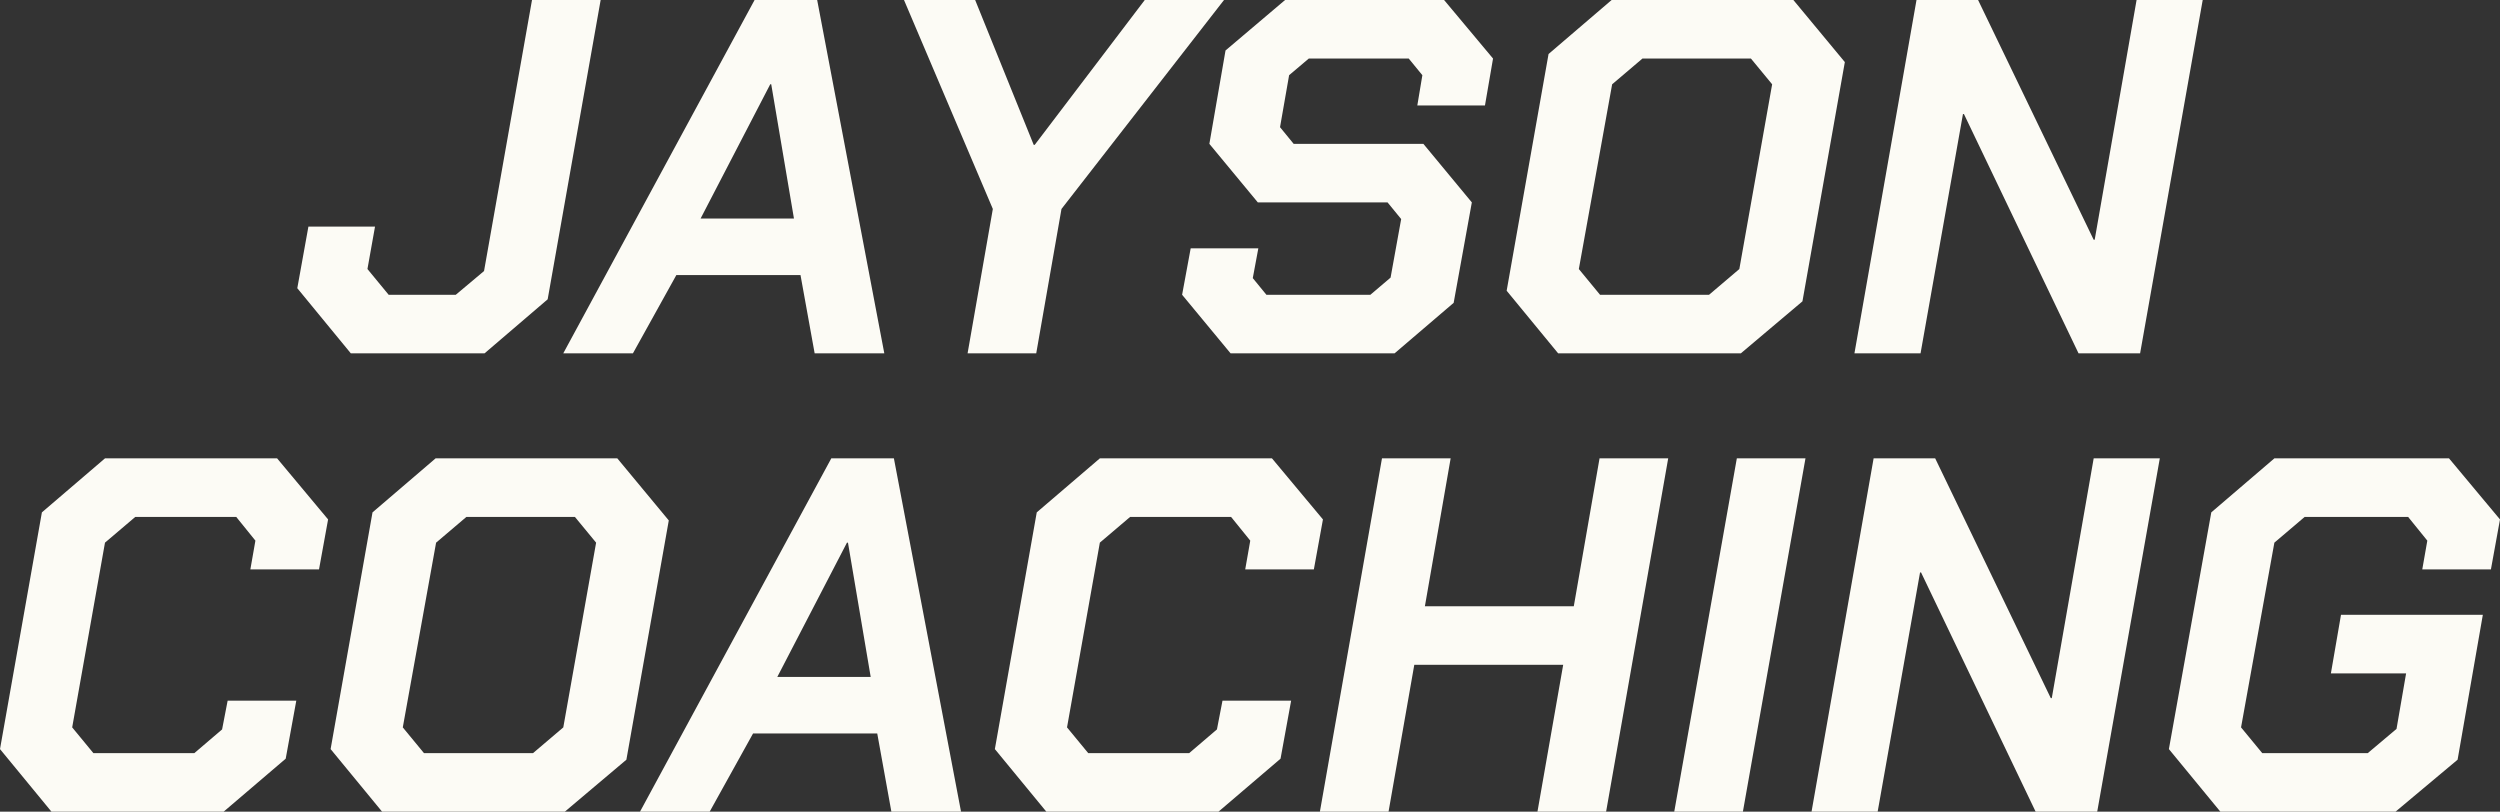
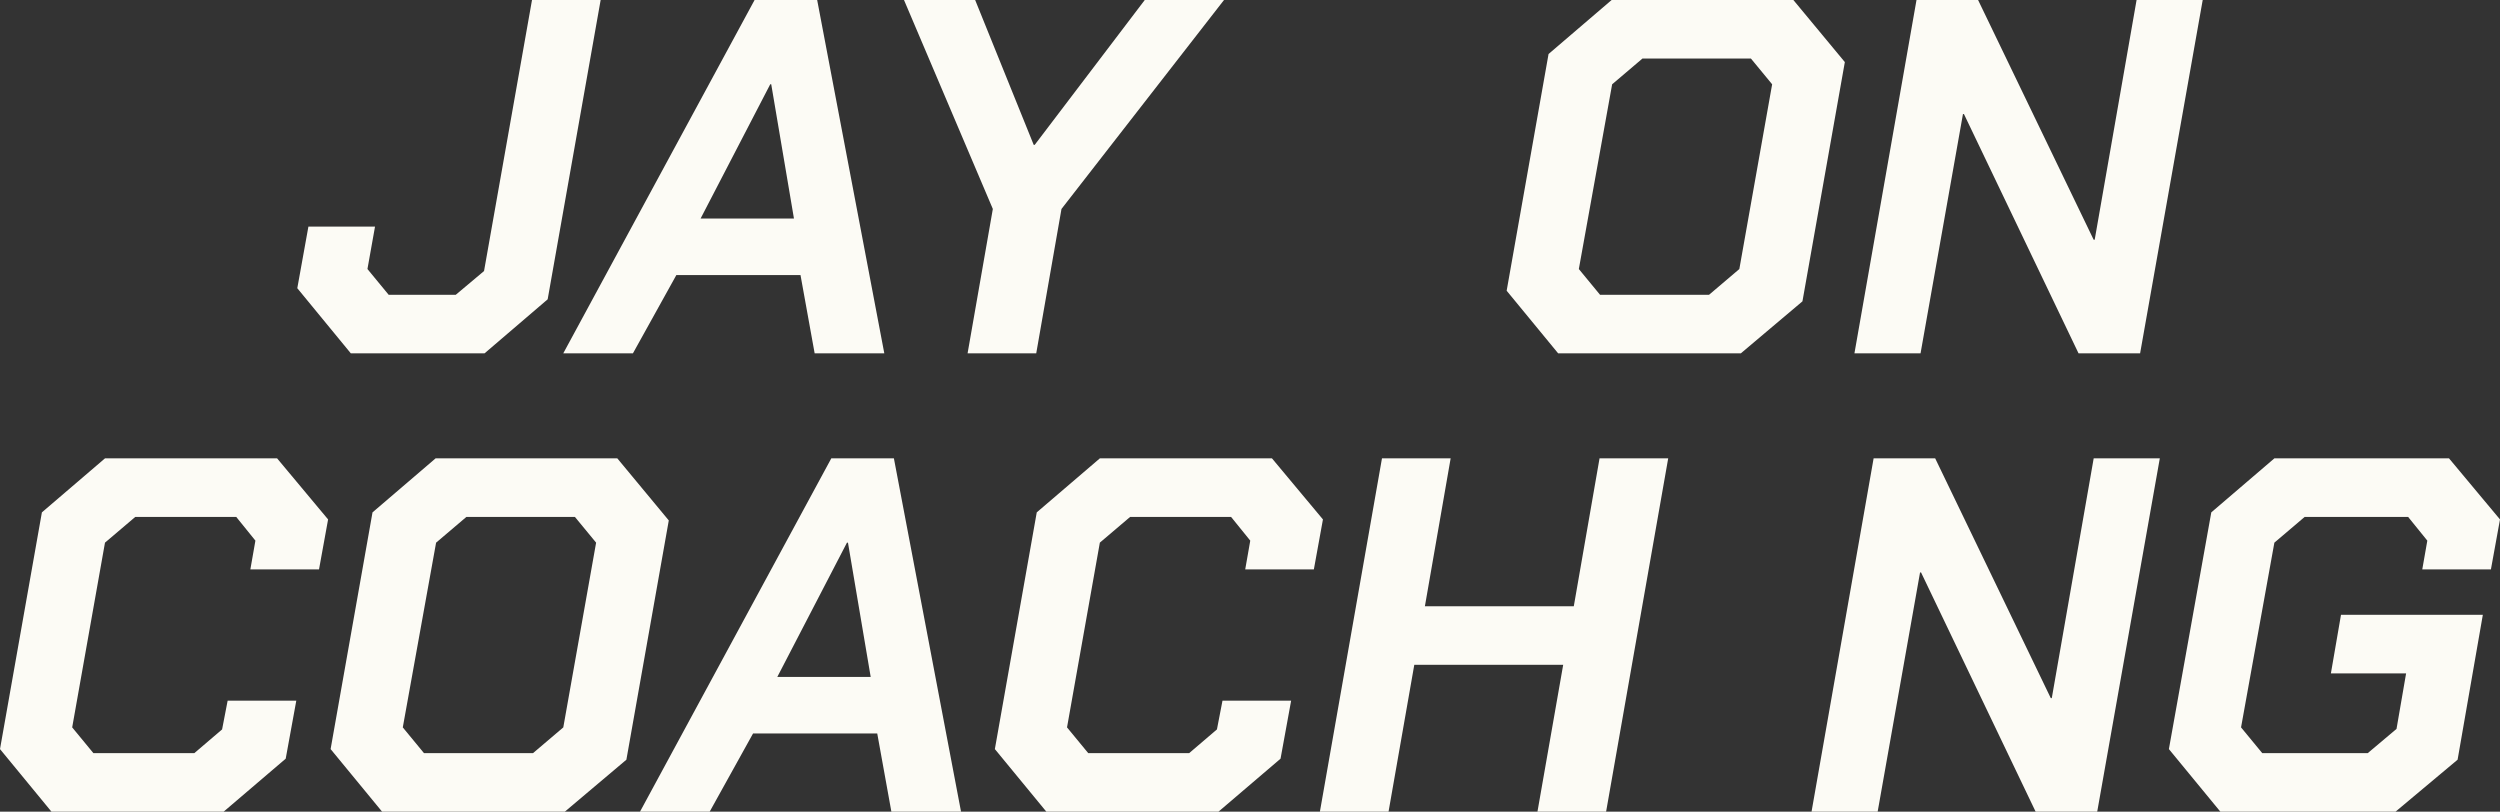
<svg xmlns="http://www.w3.org/2000/svg" id="uuid-aed6066e-3e72-4611-89d2-7dd0d3f63d3a" viewBox="0 0 344.38 111.811">
  <rect x="0" y="0" width="344.38" height="111.811" fill="#333333" stroke="none" />
  <defs>
    <style>.uuid-8212e54f-3539-43c7-ae72-fec6aea95be7{fill:#fcfbf5;}</style>
  </defs>
  <g id="uuid-4ce09402-ae88-4c65-90d0-30991bb79a6e">
    <path class="uuid-8212e54f-3539-43c7-ae72-fec6aea95be7" d="m40.953,39.701l1.53-8.482h9.176l-1.043,5.84,2.921,3.546h9.247l3.893-3.268L73.285,0h9.456l-7.299,41.231-8.692,7.44h-18.426l-7.37-8.969Z" />
    <path class="uuid-8212e54f-3539-43c7-ae72-fec6aea95be7" d="m103.945,0h8.621l9.248,48.671h-9.595l-1.948-10.777h-17.105l-5.978,10.777h-9.597L103.945,0Zm5.424,30.106l-3.13-18.495h-.138l-9.595,18.495h12.863Z" />
    <path class="uuid-8212e54f-3539-43c7-ae72-fec6aea95be7" d="m136.765,28.785L124.528,0h9.802l8.066,19.955h.138L157.693,0h10.917l-22.389,28.785-3.478,19.886h-9.456l3.478-19.886Z" />
-     <path class="uuid-8212e54f-3539-43c7-ae72-fec6aea95be7" d="m162.838,40.605l1.181-6.397h9.318l-.764,4.102,1.877,2.295h14.323l2.782-2.364,1.46-8.065-1.877-2.295h-17.87l-6.675-8.065,2.225-12.863,8.206-6.953h21.901l6.744,8.065-1.113,6.466h-9.318l.696-4.172-1.877-2.294h-13.768l-2.711,2.294-1.251,7.161,1.877,2.295h17.868l6.677,8.065-2.504,13.837-8.135,6.953h-22.598l-6.674-8.065Z" />
    <path class="uuid-8212e54f-3539-43c7-ae72-fec6aea95be7" d="m207.545,40.049l5.771-32.609,8.69-7.44h25.033l7.091,8.552-5.84,32.958-8.483,7.161h-25.171l-7.091-8.622Zm27.882.557l4.171-3.546,4.519-25.448-2.92-3.545h-14.95l-4.171,3.545-4.588,25.448,2.92,3.546h15.019Z" />
    <path class="uuid-8212e54f-3539-43c7-ae72-fec6aea95be7" d="m264.002,0h8.483l15.922,33.027h.14l5.771-33.027h9.109l-8.623,48.671h-8.482l-15.784-32.957h-.138l-5.841,32.957h-9.107L264.002,0Z" />
    <path class="uuid-8212e54f-3539-43c7-ae72-fec6aea95be7" d="m0,103.189l5.771-32.609,8.69-7.44h23.711l7.023,8.413-1.251,6.884h-9.457l.695-3.963-2.641-3.268h-13.907l-4.173,3.545-4.518,25.448,2.92,3.546h13.906l3.825-3.268.764-3.963h9.457l-1.46,7.996-8.552,7.301H7.091l-7.091-8.622Z" />
    <path class="uuid-8212e54f-3539-43c7-ae72-fec6aea95be7" d="m45.542,103.189l5.772-32.609,8.69-7.44h25.031l7.091,8.552-5.84,32.958-8.483,7.161h-25.169l-7.092-8.622Zm27.882.557l4.171-3.546,4.521-25.448-2.92-3.545h-14.95l-4.173,3.545-4.588,25.448,2.92,3.546h15.019Z" />
    <path class="uuid-8212e54f-3539-43c7-ae72-fec6aea95be7" d="m114.515,63.14h8.621l9.248,48.671h-9.595l-1.948-10.777h-17.105l-5.978,10.777h-9.597l26.352-48.671Zm5.424,30.106l-3.13-18.495h-.138l-9.595,18.495h12.863Z" />
    <path class="uuid-8212e54f-3539-43c7-ae72-fec6aea95be7" d="m137.044,103.189l5.771-32.609,8.692-7.44h23.709l7.022,8.413-1.251,6.884h-9.456l.696-3.963-2.644-3.268h-13.906l-4.171,3.545-4.521,25.448,2.921,3.546h13.906l3.825-3.268.765-3.963h9.456l-1.46,7.996-8.552,7.301h-23.709l-7.092-8.622Z" />
    <path class="uuid-8212e54f-3539-43c7-ae72-fec6aea95be7" d="m190.372,63.14h9.457l-3.547,20.372h20.511l3.547-20.372h9.457l-8.554,48.671h-9.456l3.545-20.233h-20.511l-3.547,20.233h-9.456l8.552-48.671Z" />
-     <path class="uuid-8212e54f-3539-43c7-ae72-fec6aea95be7" d="m239.252,63.14h9.456l-8.621,48.671h-9.456l8.621-48.671Z" />
    <path class="uuid-8212e54f-3539-43c7-ae72-fec6aea95be7" d="m258.093,63.14h8.483l15.922,33.027h.14l5.771-33.027h9.109l-8.623,48.671h-8.482l-15.784-32.957h-.138l-5.841,32.957h-9.107l8.551-48.671Z" />
    <path class="uuid-8212e54f-3539-43c7-ae72-fec6aea95be7" d="m298.769,103.189l5.841-32.609,8.69-7.44h24.057l7.022,8.413-1.251,6.884h-9.456l.696-3.963-2.644-3.268h-14.252l-4.173,3.545-4.59,25.448,2.921,3.546h14.531l3.964-3.338,1.32-7.648h-10.36l1.391-8.065h19.538l-3.476,19.955-8.552,7.161h-24.126l-7.092-8.622Z" />
  </g>
</svg>